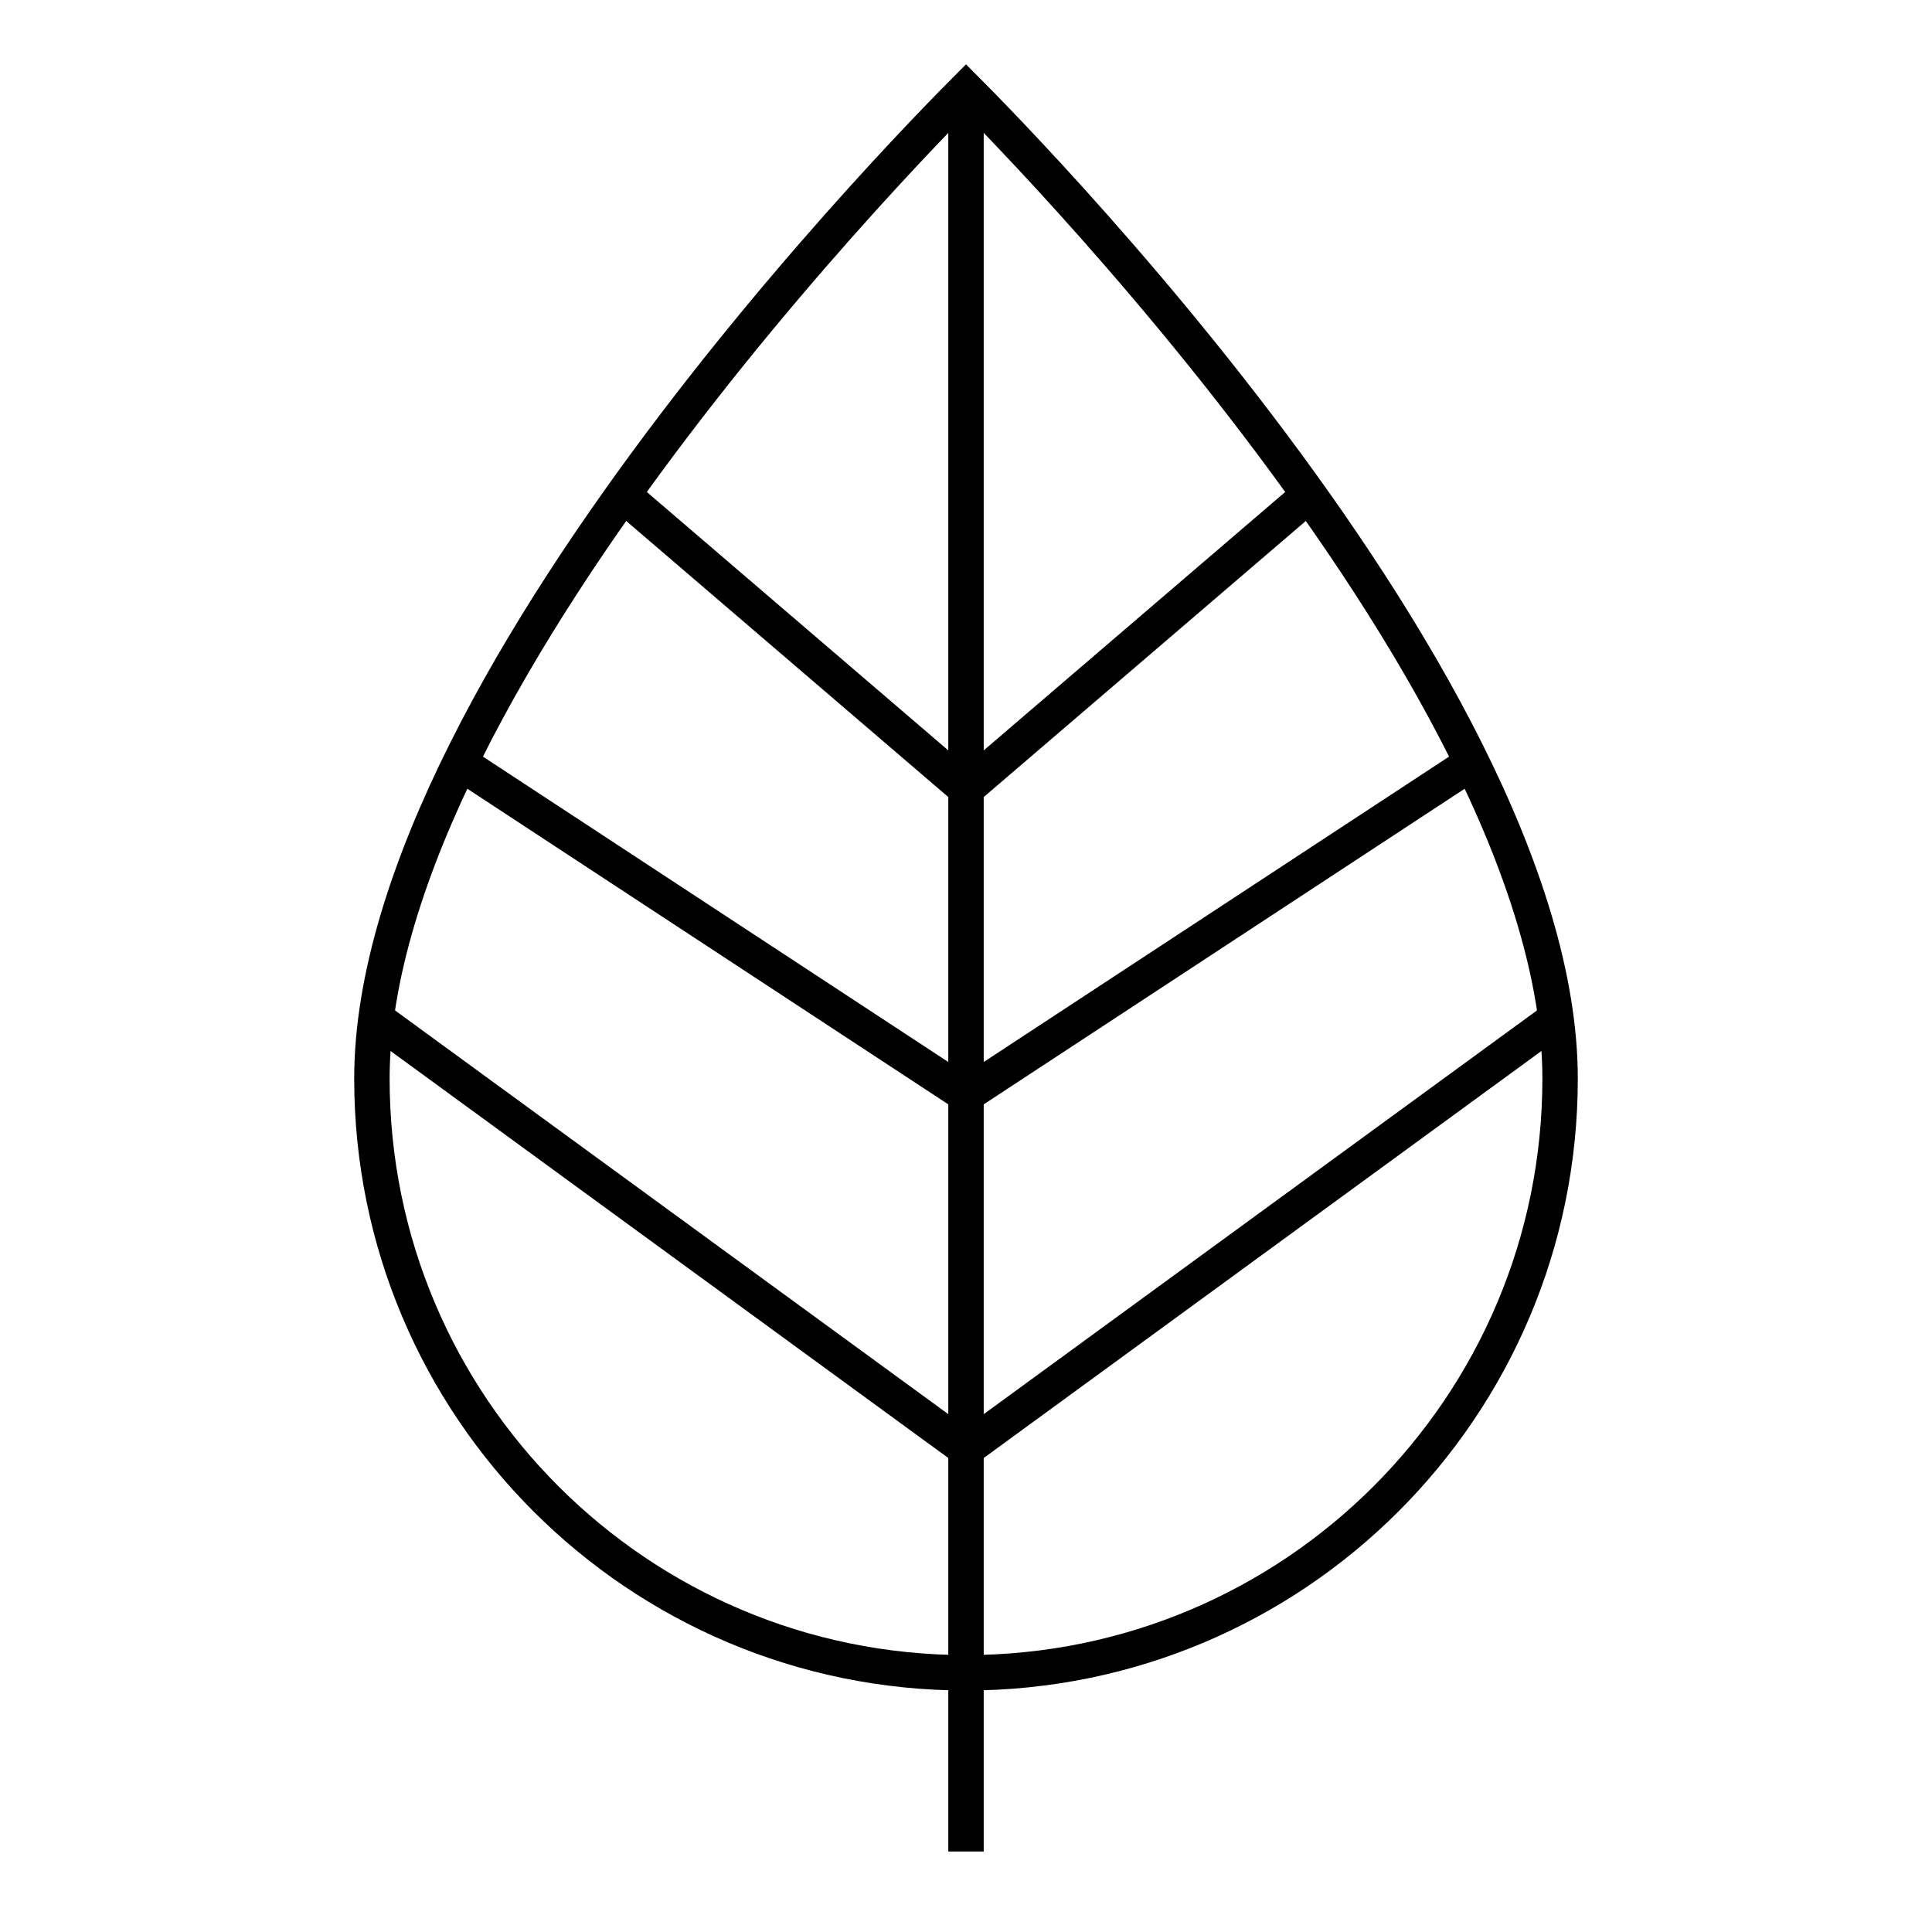
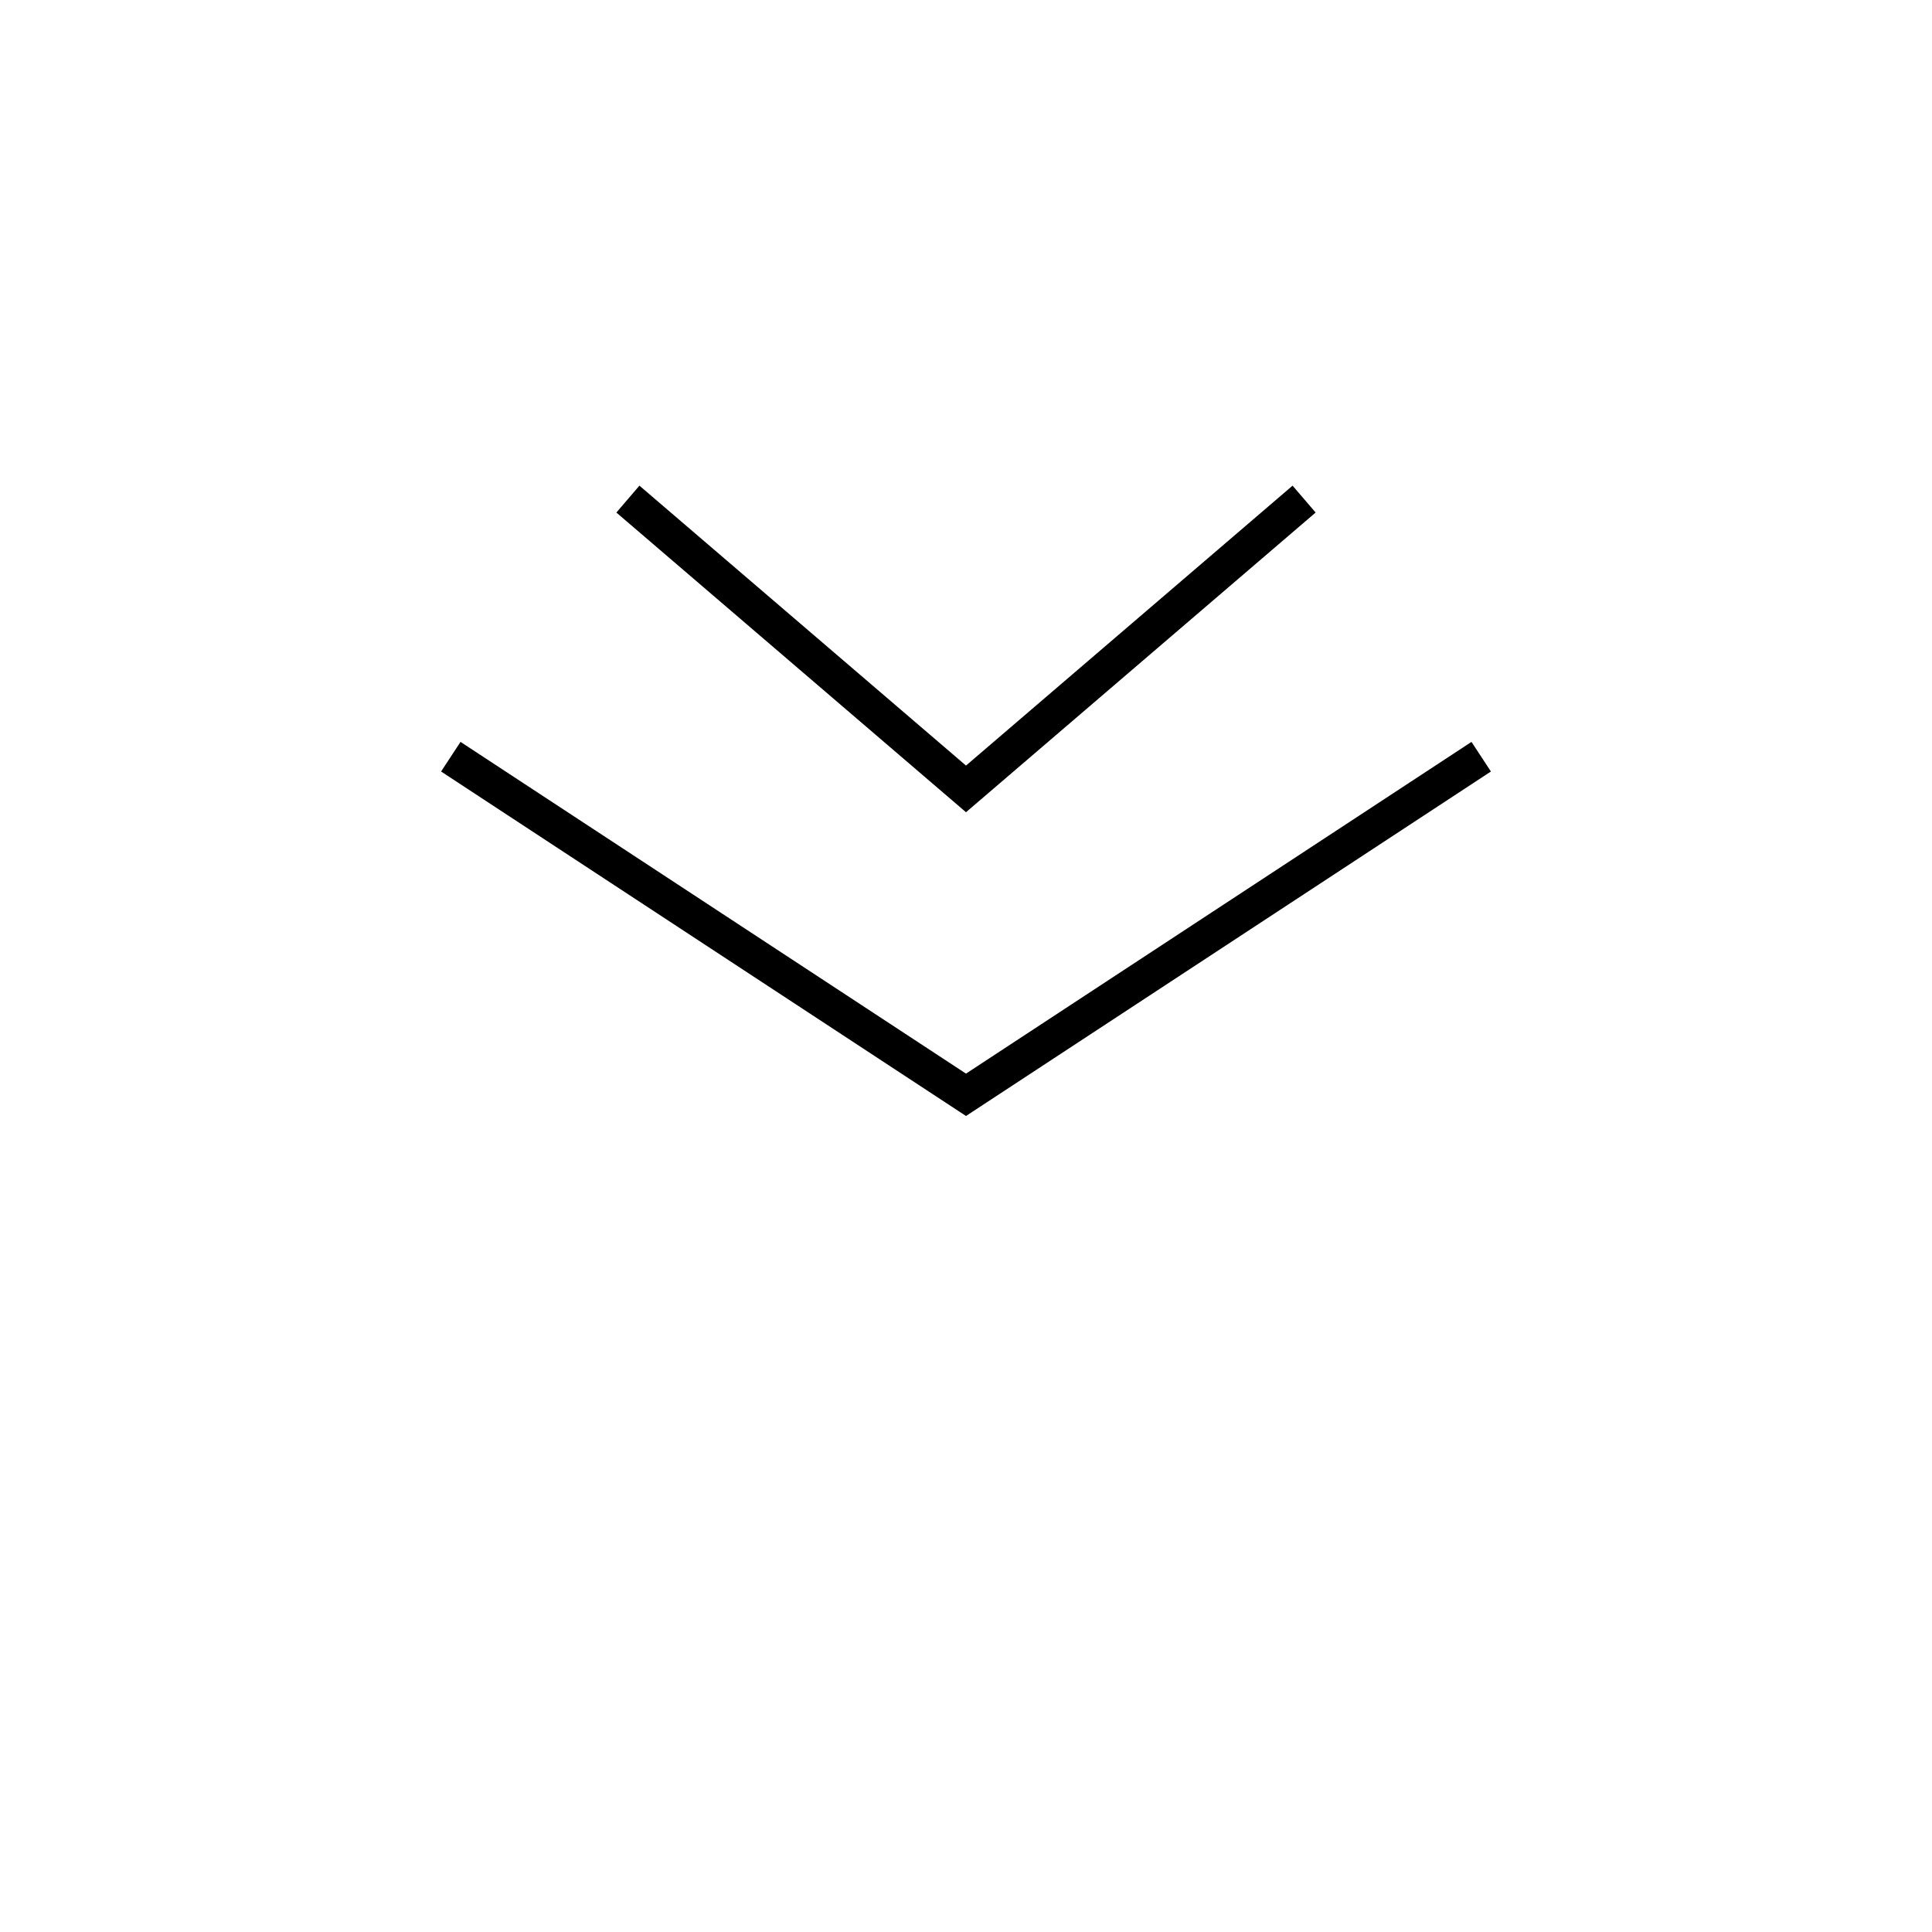
<svg xmlns="http://www.w3.org/2000/svg" width="60" height="60" viewBox="0 0 60 60" fill="none">
-   <path d="M48.45 33.5C48.45 43.69 40.19 51.95 30 51.95C19.81 51.95 11.55 43.69 11.55 33.5C11.55 30.373 12.696 26.869 14.461 23.34C16.221 19.819 18.575 16.317 20.938 13.208C23.3 10.1 25.663 7.395 27.436 5.466C28.323 4.502 29.061 3.733 29.577 3.205C29.741 3.037 29.883 2.893 30 2.776C30.117 2.893 30.259 3.037 30.423 3.205C30.939 3.733 31.677 4.502 32.564 5.466C34.337 7.395 36.7 10.1 39.062 13.208C41.425 16.317 43.779 19.819 45.539 23.34C47.304 26.869 48.45 30.373 48.45 33.5Z" stroke="black" stroke-width="1.1" />
-   <path d="M30 3V57.5" stroke="black" stroke-width="1.1" />
  <path d="M19.5 15.5L30 24.5L40.5 15.5" stroke="black" stroke-width="1.1" />
  <path d="M14 23.5L30 34L46 23.5" stroke="black" stroke-width="1.1" />
-   <path d="M11.5 31.5L30 45L48.5 31.5" stroke="black" stroke-width="1.1" />
</svg>